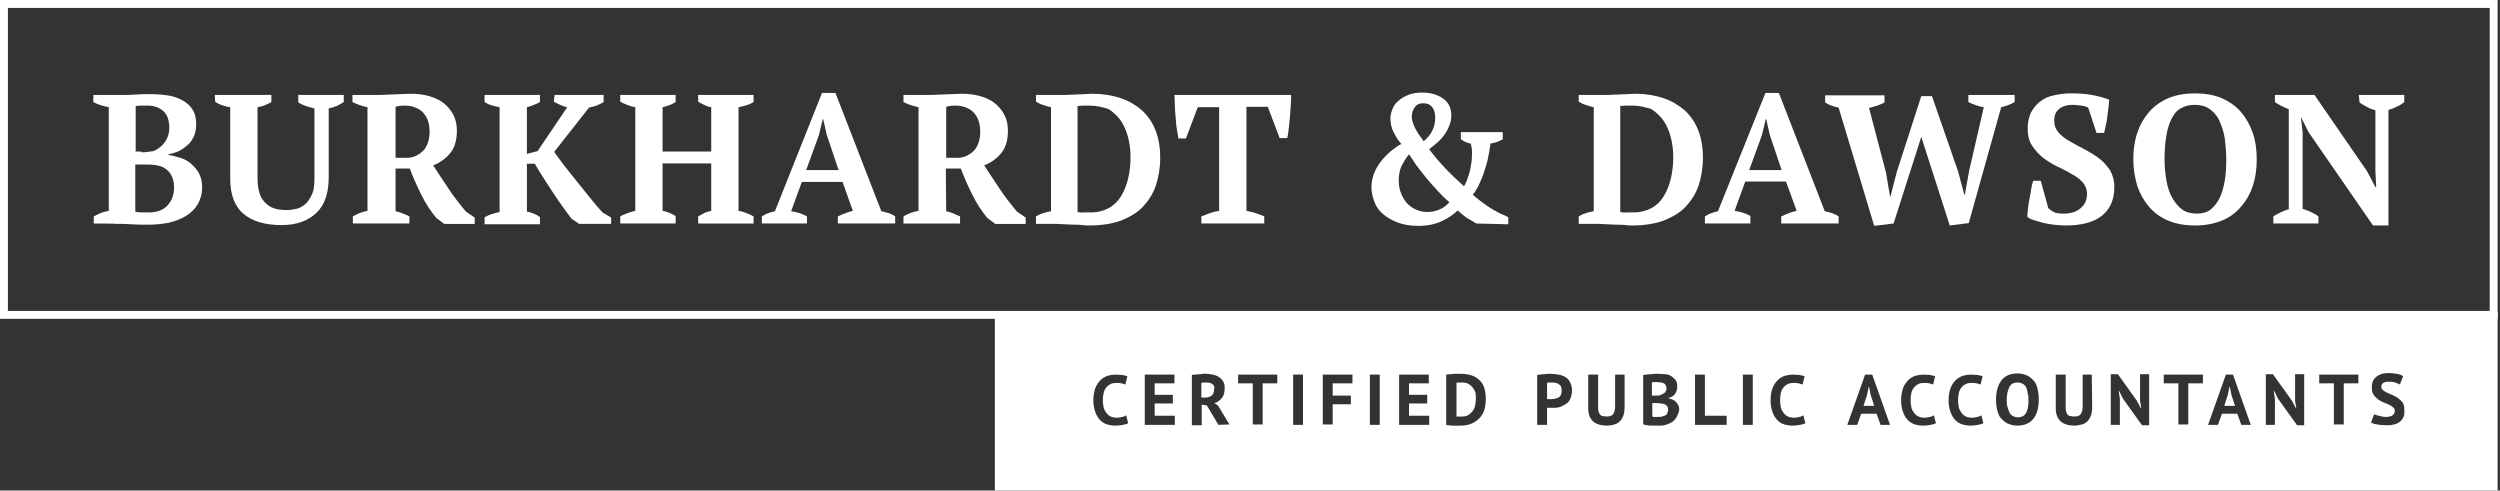
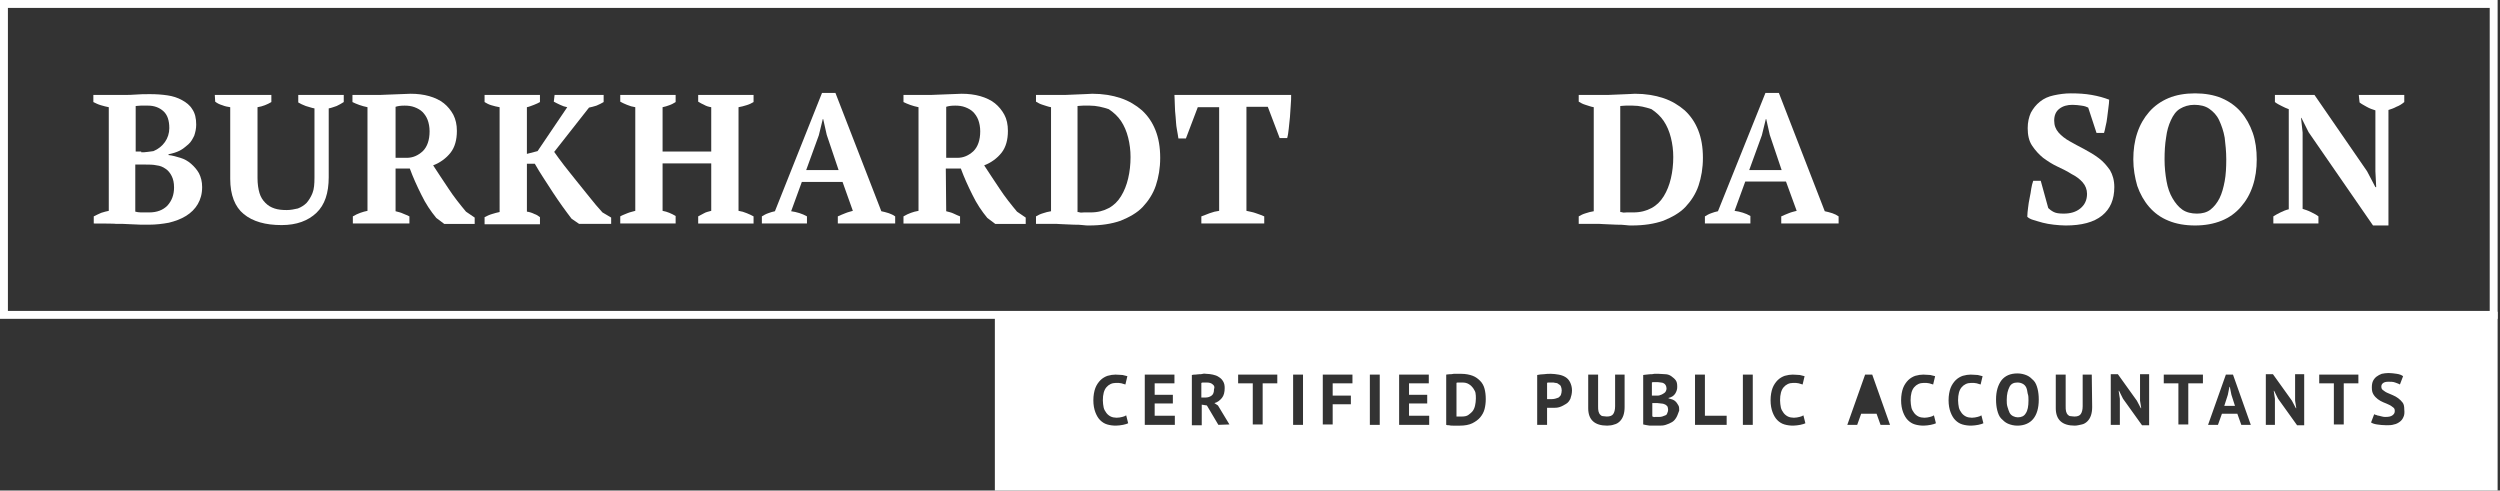
<svg xmlns="http://www.w3.org/2000/svg" version="1.1" id="Layer_1" x="0px" y="0px" viewBox="0 0 632 124" style="enable-background:new 0 0 632 124;" xml:space="preserve">
  <rect x="0" y="0" width="632" height="124" fill="#333333" stroke="none" />
  <style type="text/css">
	.st0{fill:#FFFFFF;}
</style>
  <g>
    <path class="st0" d="M23.7,56.5v-1.8c0.6-0.3,1.2-0.6,1.9-0.9c0.7-0.2,1.3-0.4,1.9-0.5V27.1c-0.6-0.1-1.3-0.3-2-0.5   c-0.7-0.2-1.3-0.5-1.9-0.8V24h7.5c1.2,0,2.3,0,3.3-0.1s2.2-0.1,3.6-0.1c1.5,0,2.9,0.1,4.3,0.3c1.4,0.2,2.6,0.6,3.7,1.2   c1.1,0.6,2,1.3,2.6,2.3c0.7,1,1,2.3,1,3.9c0,1-0.2,1.9-0.5,2.8c-0.4,0.8-0.8,1.6-1.5,2.2s-1.4,1.2-2.2,1.6   c-0.8,0.4-1.8,0.7-2.8,0.9v0.2c1,0.1,2,0.4,3,0.7c1,0.3,1.9,0.8,2.7,1.5c0.8,0.7,1.5,1.5,2,2.4c0.5,1,0.8,2.1,0.8,3.5   c0,1.7-0.4,3.1-1.1,4.3s-1.7,2.2-3,3s-2.7,1.3-4.3,1.7c-1.6,0.3-3.3,0.5-5,0.5c-0.7,0-1.4,0-2.1,0s-1.5-0.1-2.3-0.1   c-0.8,0-1.5-0.1-2.2-0.1s-1.3,0-1.8,0C29.3,56.5,23.7,56.5,23.7,56.5z M35.7,38.5c0.5,0,1,0,1.6-0.1s1-0.1,1.5-0.2   c1.2-0.5,2.2-1.3,2.9-2.3c0.7-1,1.1-2.2,1.1-3.5c0-2-0.5-3.4-1.5-4.3s-2.3-1.4-3.9-1.4c-0.7,0-1.3,0-1.8,0c-0.5,0-0.9,0.1-1.3,0.1   v11.5H35.7z M37.7,53.7c2,0,3.5-0.6,4.6-1.7c1.1-1.2,1.7-2.7,1.7-4.6c0-1.2-0.2-2.1-0.6-2.9c-0.4-0.8-0.9-1.4-1.5-1.8   c-0.7-0.5-1.4-0.8-2.3-0.9c-0.9-0.2-1.9-0.2-2.9-0.2h-2.5v11.9c0.4,0.1,0.9,0.2,1.4,0.2C36,53.7,36.8,53.7,37.7,53.7z" />
    <path class="st0" d="M54.3,24h14.3v1.8c-1,0.6-2.2,1.1-3.5,1.3V45c0,1.5,0.2,2.8,0.5,3.8c0.3,1,0.8,1.8,1.5,2.5s1.4,1.1,2.3,1.4   c0.9,0.3,1.9,0.4,3.1,0.4c1,0,1.9-0.2,2.8-0.4c0.8-0.3,1.6-0.8,2.2-1.4c0.6-0.7,1.1-1.5,1.5-2.5s0.5-2.3,0.5-3.9V27.4   c-0.7-0.1-1.4-0.4-2.2-0.6c-0.8-0.3-1.4-0.6-1.9-0.9V24h11.5v1.8c-0.6,0.4-1.2,0.7-1.8,1c-0.7,0.2-1.3,0.5-2,0.6v17.4   c0,4-1,7-3.1,9s-5,3.1-8.8,3.1c-4.1,0-7.3-0.9-9.6-2.8c-2.2-1.8-3.4-4.8-3.4-8.9V27.1c-0.6-0.1-1.3-0.2-2-0.5   c-0.7-0.2-1.3-0.5-1.8-0.9L54.3,24L54.3,24z" />
    <path class="st0" d="M100,53.4c0.7,0.2,1.3,0.3,1.9,0.6c0.6,0.2,1.1,0.5,1.6,0.7v1.8H89.2v-1.8c0.7-0.4,1.3-0.7,1.9-0.9   c0.6-0.2,1.2-0.4,1.8-0.5V27.1c-1.5-0.3-2.8-0.8-3.8-1.3V24h4.9c0.6,0,1.3,0,2.1,0c0.8,0,1.6-0.1,2.5-0.1c0.9,0,1.7-0.1,2.6-0.1   c0.9,0,1.8-0.1,2.6-0.1c1.7,0,3.3,0.2,4.7,0.6c1.4,0.4,2.7,1,3.7,1.8s1.8,1.8,2.4,2.9c0.6,1.2,0.9,2.5,0.9,4.1   c0,2.2-0.5,4.1-1.6,5.5c-1.1,1.4-2.6,2.5-4.4,3.2c1.2,1.9,2.6,3.9,3.9,5.9s2.9,4,4.4,5.8l2.2,1.5v1.6h-7.7l-2-1.5   c-1.4-1.7-2.7-3.6-3.8-5.9c-1.1-2.2-2.1-4.4-2.9-6.6H100C100,42.5,100,53.4,100,53.4z M102.3,26.7c-1,0-1.7,0.1-2.3,0.3v12.9h2.8   c1.6,0,2.9-0.6,4.1-1.7c1.1-1.1,1.7-2.8,1.7-5c0-1.1-0.2-2.1-0.5-2.9c-0.3-0.8-0.8-1.5-1.3-2s-1.2-0.9-2-1.2   C104,26.8,103.2,26.7,102.3,26.7z" />
    <path class="st0" d="M140.2,24h12.4v1.8c-0.5,0.3-1.1,0.6-1.8,0.9c-0.7,0.2-1.3,0.4-1.9,0.5l-8.8,11.2c0.7,1,1.5,2.1,2.5,3.4   s2,2.5,3.1,3.9s2.2,2.7,3.3,4.1c1.1,1.4,2.2,2.7,3.3,3.9l2.2,1.3v1.6h-8.1l-1.9-1.3c-0.7-0.9-1.5-2-2.3-3.1   c-0.8-1.1-1.6-2.3-2.4-3.5c-0.8-1.2-1.6-2.5-2.4-3.7s-1.5-2.4-2.2-3.6h-2v12.1c0.7,0.1,1.3,0.3,1.9,0.6c0.6,0.2,1,0.5,1.4,0.8v1.8   h-14v-1.8c0.6-0.3,1.2-0.6,1.9-0.8s1.3-0.4,1.9-0.5V27.1c-0.7-0.1-1.4-0.3-2.1-0.5c-0.7-0.2-1.2-0.5-1.7-0.8V24h14v1.8   c-0.4,0.2-0.9,0.5-1.5,0.7s-1.2,0.5-1.8,0.6v11.8l2.7-0.7l7.5-11.1c-0.6-0.1-1.2-0.3-1.8-0.6s-1.1-0.5-1.6-0.8L140.2,24L140.2,24z" />
    <path class="st0" d="M170.8,56.5h-14v-1.8c0.5-0.3,1.1-0.5,1.8-0.8s1.4-0.4,2-0.6V27.1c-0.7-0.1-1.4-0.3-2.1-0.6s-1.2-0.5-1.7-0.8   V24h14v1.8c-0.5,0.3-1,0.6-1.6,0.8s-1.1,0.4-1.7,0.5v11.2h12.3V27.1c-0.7-0.1-1.3-0.3-1.8-0.6c-0.5-0.2-1-0.5-1.5-0.8V24h14v1.8   c-0.5,0.3-1.1,0.6-1.8,0.8c-0.7,0.2-1.3,0.4-2,0.5v26.2c0.7,0.1,1.4,0.3,2.1,0.6s1.2,0.5,1.7,0.8v1.8h-14v-1.8   c0.5-0.3,1-0.5,1.5-0.8s1.1-0.4,1.8-0.6v-12h-12.3v12c0.6,0.1,1.2,0.3,1.7,0.5c0.5,0.2,1.1,0.5,1.6,0.8L170.8,56.5L170.8,56.5z" />
    <path class="st0" d="M204,56.5h-11.4v-1.8c0.5-0.3,1-0.6,1.6-0.8s1.1-0.4,1.7-0.5l11.9-29.9h3.4l11.6,29.9c0.6,0.1,1.2,0.3,1.9,0.5   c0.6,0.2,1.2,0.5,1.6,0.8v1.8h-14.5v-1.8c0.6-0.3,1.2-0.5,1.9-0.8s1.3-0.4,1.9-0.6L213,46h-10.3l-2.7,7.4c1.4,0.2,2.8,0.6,4,1.3   L204,56.5L204,56.5z M203.8,43h8.2l-3-8.9l-0.9-4h-0.1l-1,4.1L203.8,43z" />
    <path class="st0" d="M239.2,53.4c0.7,0.2,1.3,0.3,1.9,0.6s1.1,0.5,1.6,0.7v1.8h-14.3v-1.8c0.7-0.4,1.3-0.7,1.9-0.9s1.2-0.4,1.9-0.5   V27.1c-1.5-0.3-2.8-0.8-3.8-1.3V24h4.9c0.6,0,1.3,0,2.1,0c0.8,0,1.6-0.1,2.5-0.1c0.9,0,1.7-0.1,2.6-0.1c0.9,0,1.8-0.1,2.6-0.1   c1.7,0,3.3,0.2,4.7,0.6c1.4,0.4,2.7,1,3.7,1.8c1,0.8,1.8,1.8,2.4,2.9s0.9,2.5,0.9,4.1c0,2.2-0.5,4.1-1.6,5.5   c-1.1,1.4-2.6,2.5-4.4,3.2c1.2,1.9,2.6,3.9,3.9,5.9s2.9,4,4.4,5.8l2.2,1.5v1.6h-7.7l-2-1.5c-1.4-1.7-2.7-3.6-3.8-5.9   c-1.1-2.2-2.1-4.4-2.9-6.6h-3.8L239.2,53.4L239.2,53.4z M241.5,26.7c-1,0-1.7,0.1-2.3,0.3v12.9h2.8c1.6,0,2.9-0.6,4.1-1.7   c1.1-1.1,1.7-2.8,1.7-5c0-1.1-0.2-2.1-0.5-2.9c-0.3-0.8-0.8-1.5-1.3-2s-1.2-0.9-2-1.2C243.2,26.8,242.4,26.7,241.5,26.7z" />
    <path class="st0" d="M261.9,56.5v-1.8c0.5-0.3,1.1-0.6,1.8-0.8c0.6-0.2,1.3-0.4,2-0.5V27.1c-0.7-0.1-1.4-0.4-2.1-0.6   c-0.7-0.2-1.2-0.5-1.7-0.8V24h5.4c0.5,0,1.2,0,2,0c0.8,0,1.6-0.1,2.4-0.1c0.8,0,1.6-0.1,2.4-0.1c0.8,0,1.5-0.1,2-0.1   c2.7,0,5.1,0.4,7.2,1.1c2.1,0.7,3.9,1.8,5.4,3.1c1.5,1.4,2.6,3,3.4,5s1.2,4.3,1.2,7c0,2.6-0.4,4.9-1.1,7c-0.7,2.1-1.9,3.9-3.3,5.4   s-3.4,2.6-5.6,3.5c-2.3,0.8-4.9,1.2-8,1.2c-0.4,0-0.9,0-1.6-0.1s-1.4-0.1-2.2-0.1s-1.5-0.1-2.3-0.1c-0.8,0-1.5-0.1-2-0.1H261.9z    M275.5,26.7c-0.6,0-1.1,0-1.7,0c-0.6,0-1,0.1-1.4,0.1v26.8c0.1,0,0.3,0,0.6,0.1s0.6,0,1,0c0.3,0,0.6,0,1,0s0.5,0,0.7,0   c1.8,0,3.3-0.4,4.6-1.1s2.3-1.7,3.1-3c0.8-1.3,1.4-2.8,1.8-4.5s0.6-3.5,0.6-5.4c0-1.7-0.2-3.3-0.6-4.9c-0.4-1.6-1-3-1.8-4.2   c-0.8-1.2-1.9-2.2-3.1-3C278.8,27.1,277.2,26.7,275.5,26.7z" />
    <path class="st0" d="M319.6,56.5h-15.9v-1.8c0.6-0.2,1.3-0.5,2.1-0.8c0.8-0.3,1.6-0.5,2.4-0.6V27.1h-5.4l-3,7.9h-1.9   c-0.1-0.6-0.2-1.4-0.4-2.4s-0.2-2-0.3-3c-0.1-1-0.2-2-0.2-3s-0.1-1.9-0.1-2.6h29.5c0,0.7,0,1.6-0.1,2.6c-0.1,1-0.1,2-0.2,3   s-0.2,2-0.3,2.9s-0.2,1.7-0.4,2.4h-1.9l-3-7.9h-5.4v26.3c0.8,0.2,1.6,0.3,2.4,0.6s1.5,0.5,2.1,0.8L319.6,56.5L319.6,56.5z" />
-     <path class="st0" d="M373.2,56.5c-0.6-0.4-1.3-0.8-2.2-1.3c-0.8-0.5-1.6-1.2-2.5-2c-1,1-2.3,1.9-4,2.7c-1.7,0.8-3.7,1.2-5.9,1.2   c-2.1,0-3.9-0.3-5.4-0.9s-2.7-1.3-3.7-2.2s-1.7-1.9-2.1-3.1s-0.7-2.3-0.7-3.5c0-1.4,0.3-2.7,0.8-3.9c0.5-1.2,1.2-2.2,2-3.2   c0.8-0.9,1.6-1.7,2.5-2.4c0.9-0.7,1.6-1.2,2.3-1.5c-0.8-0.8-1.4-1.8-2-3c-0.6-1.2-0.8-2.3-0.8-3.5c0-0.8,0.2-1.5,0.5-2.3   s0.8-1.5,1.5-2.1c0.7-0.6,1.5-1.1,2.5-1.5c1-0.4,2.1-0.6,3.4-0.6c2.2,0,4,0.5,5.4,1.5c1.4,1,2.1,2.4,2.1,4.3c0,0.9-0.2,1.8-0.5,2.5   c-0.3,0.8-0.7,1.6-1.2,2.3s-1.1,1.4-1.8,2s-1.4,1.2-2.1,1.7c2.1,2.9,5,6,8.8,9.4c0.2-0.3,0.5-0.9,0.8-1.7s0.6-1.7,0.8-2.7   s0.4-2.1,0.4-3.2c0.1-1.2,0-2.2-0.3-3.2c-0.5-0.1-0.9-0.2-1.3-0.4s-0.8-0.4-1.2-0.7v-1.8h10.6v1.8c-0.8,0.5-1.9,0.9-3.1,1.1   c-0.2,1.3-0.4,2.7-0.7,4s-0.7,2.5-1.1,3.7c-0.4,1.2-0.9,2.2-1.3,3.1c-0.5,0.9-0.9,1.6-1.4,2.1c1.1,1,2.2,1.8,3.3,2.6   c1.1,0.8,2.2,1.4,3.3,2l2.4,1.1v1.8L373.2,56.5L373.2,56.5z M366.4,51.1c-1-0.8-2-1.8-3-2.9c-1-1.1-2-2.2-2.9-3.3s-1.7-2.2-2.5-3.2   c-0.7-1-1.3-2-1.8-2.7c-0.9,1.1-1.5,2.2-2,3.2c-0.4,1-0.6,2.2-0.6,3.5c0,1.1,0.2,2.2,0.6,3.2c0.4,1,0.9,1.8,1.5,2.5   c0.7,0.7,1.4,1.2,2.3,1.6c0.9,0.4,1.9,0.6,2.9,0.6c0.9,0,1.9-0.2,2.9-0.6S365.7,52,366.4,51.1z M356.9,29.6c0,0.5,0.1,1,0.3,1.5   c0.2,0.5,0.4,1.1,0.7,1.6c0.3,0.5,0.6,1.1,1,1.6s0.7,1,1,1.4c1-0.8,1.8-1.8,2.3-2.9c0.5-1.1,0.7-2.3,0.6-3.6   c-0.1-0.9-0.3-1.6-0.8-2.2s-1.2-0.9-2.2-0.9c-1,0-1.8,0.4-2.2,1.1C357.1,27.9,356.9,28.7,356.9,29.6z" />
    <path class="st0" d="M399.1,56.5v-1.8c0.5-0.3,1.1-0.6,1.8-0.8c0.6-0.2,1.3-0.4,2-0.5V27.1c-0.7-0.1-1.4-0.4-2.1-0.6   c-0.7-0.2-1.2-0.5-1.7-0.8V24h5.4c0.5,0,1.2,0,2,0c0.8,0,1.6-0.1,2.4-0.1c0.8,0,1.6-0.1,2.4-0.1c0.8,0,1.5-0.1,2-0.1   c2.7,0,5.1,0.4,7.2,1.1c2.1,0.7,3.9,1.8,5.4,3.1c1.5,1.4,2.6,3,3.4,5s1.2,4.3,1.2,7c0,2.6-0.4,4.9-1.1,7c-0.7,2.1-1.9,3.9-3.3,5.4   s-3.4,2.6-5.6,3.5c-2.3,0.8-4.9,1.2-8,1.2c-0.4,0-0.9,0-1.6-0.1s-1.4-0.1-2.2-0.1s-1.5-0.1-2.3-0.1c-0.8,0-1.5-0.1-2-0.1H399.1z    M412.7,26.7c-0.6,0-1.1,0-1.7,0c-0.6,0-1,0.1-1.4,0.1v26.8c0.1,0,0.3,0,0.6,0.1s0.6,0,1,0c0.3,0,0.6,0,1,0s0.5,0,0.7,0   c1.8,0,3.3-0.4,4.6-1.1s2.3-1.7,3.1-3c0.8-1.3,1.4-2.8,1.8-4.5s0.6-3.5,0.6-5.4c0-1.7-0.2-3.3-0.6-4.9c-0.4-1.6-1-3-1.8-4.2   c-0.8-1.2-1.9-2.2-3.1-3C416,27.1,414.5,26.7,412.7,26.7z" />
    <path class="st0" d="M442.4,56.5H431v-1.8c0.5-0.3,1-0.6,1.6-0.8s1.1-0.4,1.7-0.5l12-29.9h3.4l11.6,29.9c0.6,0.1,1.2,0.3,1.9,0.5   c0.6,0.2,1.2,0.5,1.6,0.8v1.8h-14.5v-1.8c0.6-0.3,1.2-0.5,1.9-0.8s1.3-0.4,2-0.6l-2.7-7.4h-10.3l-2.7,7.4c1.4,0.2,2.8,0.6,4,1.3   V56.5z M442.2,43h8.2l-3-8.9l-0.9-4h-0.1l-1,4.1L442.2,43z" />
-     <path class="st0" d="M501.5,27.1c-1.2-0.2-2.5-0.6-3.9-1.3V24h11.7v1.8c-0.5,0.3-1.1,0.6-1.7,0.8c-0.6,0.2-1.2,0.4-1.7,0.5   l-8.2,29.3l-4.8,0.6l-7.2-22.4l-7,21.9l-4.9,0.6l-9-29.9c-0.6-0.1-1.2-0.3-1.8-0.5s-1.1-0.5-1.6-0.8v-1.8h15v1.8   c-0.5,0.3-1.1,0.5-1.8,0.8c-0.7,0.2-1.4,0.4-2.1,0.6l4.3,16.4l1,6h0.1l1.6-6.2l6.2-19.2h2.7l6.6,19l1.6,6h0.1l1.1-6.1L501.5,27.1z" />
    <path class="st0" d="M517.8,52.6c0.3,0.3,0.8,0.7,1.4,1s1.4,0.4,2.5,0.4c1.7,0,3.1-0.4,4.2-1.3s1.7-2.1,1.7-3.7   c0-1.1-0.4-2.1-1.1-2.9c-0.7-0.8-1.6-1.5-2.8-2.1c-1.1-0.7-2.3-1.3-3.6-1.9c-1.3-0.6-2.5-1.4-3.6-2.2c-1.1-0.9-2-1.9-2.8-3.1   s-1.1-2.7-1.1-4.4c0-1.5,0.3-2.8,0.8-3.9c0.6-1.1,1.3-2,2.3-2.8s2.1-1.3,3.5-1.6s2.8-0.5,4.3-0.5c1.9,0,3.6,0.1,5.3,0.4   s3.1,0.7,4.4,1.2c0,0.6-0.1,1.3-0.2,2.1c-0.1,0.8-0.2,1.6-0.3,2.4c-0.1,0.8-0.2,1.5-0.4,2.2c-0.1,0.7-0.3,1.3-0.4,1.7h-1.9   l-2.1-6.4c-0.4-0.2-0.9-0.4-1.7-0.5c-0.7-0.1-1.5-0.2-2.3-0.2c-1.3,0-2.4,0.3-3.3,1c-0.9,0.7-1.3,1.7-1.3,3c0,1.2,0.4,2.2,1.1,3   s1.7,1.6,2.8,2.2s2.3,1.3,3.7,2c1.3,0.7,2.5,1.4,3.7,2.3s2,1.9,2.8,3c0.7,1.2,1.1,2.6,1.1,4.3c0,3.1-1,5.5-3.1,7.2   c-2.1,1.7-5.2,2.5-9.2,2.5c-1,0-2-0.1-3-0.2s-2-0.3-2.8-0.5s-1.7-0.5-2.4-0.7c-0.7-0.2-1.2-0.5-1.5-0.8c0-0.7,0.1-1.5,0.2-2.3   s0.2-1.6,0.4-2.5s0.3-1.6,0.4-2.3s0.3-1.4,0.5-2h1.9L517.8,52.6z" />
    <path class="st0" d="M539.3,40.3c0-2.4,0.3-4.6,1-6.7s1.7-3.8,3-5.3s3-2.7,4.9-3.5s4.2-1.2,6.7-1.2s4.8,0.4,6.7,1.2s3.6,2,4.9,3.5   c1.3,1.5,2.3,3.3,3,5.3c0.7,2,1,4.3,1,6.7c0,2.4-0.3,4.6-1,6.7s-1.7,3.8-3,5.3s-2.9,2.7-4.9,3.5c-2,0.8-4.2,1.2-6.7,1.2   s-4.8-0.4-6.7-1.2c-2-0.8-3.6-2-4.9-3.5c-1.3-1.5-2.3-3.3-3-5.3C539.7,44.9,539.3,42.7,539.3,40.3z M547.2,40.3   c0,2,0.2,3.8,0.5,5.5s0.8,3.1,1.5,4.3s1.5,2.2,2.5,2.9c1,0.7,2.3,1,3.7,1c1.3,0,2.5-0.3,3.4-1c0.9-0.7,1.7-1.7,2.3-2.9   c0.6-1.2,1-2.7,1.3-4.3s0.4-3.5,0.4-5.5s-0.2-3.8-0.4-5.5c-0.3-1.7-0.8-3.1-1.4-4.4s-1.5-2.2-2.5-2.9c-1-0.7-2.3-1-3.8-1   c-1.4,0-2.6,0.4-3.6,1s-1.7,1.6-2.3,2.9s-1,2.7-1.2,4.3C547.3,36.5,547.2,38.3,547.2,40.3z" />
    <path class="st0" d="M596.3,24h11.5v1.8c-0.6,0.5-1.2,0.9-2,1.2c-0.7,0.4-1.4,0.6-2,0.8V57h-3.9l-16.3-23.6l-1.8-3.6h-0.1l0.4,3.7   v19.3c0.6,0.2,1.3,0.4,2.1,0.8c0.8,0.4,1.4,0.7,1.9,1.1v1.8h-11.4v-1.8c0.6-0.4,1.2-0.7,1.8-1s1.3-0.6,2.1-0.8V27.6   c-0.6-0.2-1.2-0.5-1.8-0.8c-0.6-0.3-1.2-0.6-1.7-1v-1.8h10l13.3,19.3l2.1,4h0.2l-0.2-4V27.9c-0.7-0.2-1.5-0.5-2.2-0.9   c-0.7-0.4-1.3-0.7-1.8-1.1L596.3,24L596.3,24z" />
  </g>
  <path class="st0" d="M629.4,2v76.6H2V2H629.4 M631.4,0H0v80.6h631.4V0L631.4,0z" />
  <g>
    <path class="st0" d="M419.1,100c0.2,0,0.4,0,0.5-0.1c0.5-0.1,0.9-0.4,1.2-0.6s0.5-0.7,0.5-1.1c0-0.3-0.1-0.6-0.2-0.8   s-0.3-0.4-0.5-0.5s-0.4-0.2-0.7-0.2s-0.5-0.1-0.8-0.1c-0.3,0-0.6,0-0.9,0c-0.3,0-0.5,0-0.6,0.1v3.3h0.8   C418.7,100,418.9,100,419.1,100z" />
    <path class="st0" d="M512.2,97.9c-0.2-0.4-0.5-0.7-0.9-0.9s-0.8-0.3-1.3-0.3c-0.9,0-1.6,0.3-2,1.1s-0.7,1.8-0.7,3.3   c0,0.6,0,1.2,0.2,1.8s0.3,1,0.5,1.4c0.2,0.4,0.5,0.7,0.9,0.9c0.4,0.2,0.8,0.3,1.2,0.3c0.9,0,1.6-0.3,2-1c0.5-0.7,0.7-1.8,0.7-3.3   c0-0.6,0-1.2-0.2-1.7C512.5,98.8,512.4,98.3,512.2,97.9z" />
-     <polygon class="st0" points="472.5,97.8 472.4,97.8 472,99.8 471.1,102.6 473.8,102.6 472.9,99.8  " />
    <path class="st0" d="M420.8,102.2c-0.2-0.1-0.5-0.2-0.9-0.2c-0.3,0-0.6-0.1-0.9-0.1h-1.3v3.4c0.1,0,0.2,0,0.3,0.1s0.3,0,0.4,0   c0.1,0,0.3,0,0.5,0c0.2,0,0.3,0,0.4,0c0.3,0,0.6,0,0.9-0.1c0.3-0.1,0.5-0.2,0.8-0.3s0.4-0.3,0.5-0.6c0.1-0.2,0.2-0.5,0.2-0.8   c0-0.4-0.1-0.7-0.2-0.9C421.3,102.5,421.1,102.3,420.8,102.2z" />
    <path class="st0" d="M306.6,97.2c-0.3-0.3-0.8-0.5-1.5-0.5c-0.2,0-0.5,0-0.8,0s-0.4,0-0.6,0.1v3.7h1c0.7,0,1.2-0.2,1.6-0.5   s0.6-0.8,0.6-1.6C307.1,97.9,307,97.5,306.6,97.2z" />
    <path class="st0" d="M394,97.1c-0.2-0.2-0.5-0.3-0.8-0.3c-0.3-0.1-0.6-0.1-0.9-0.1c-0.2,0-0.5,0-0.7,0s-0.4,0-0.5,0.1v4.1   c0,0,0.1,0,0.2,0c0.1,0,0.2,0,0.3,0s0.2,0,0.3,0c0.1,0,0.2,0,0.2,0c0.3,0,0.6,0,1-0.1s0.6-0.2,0.9-0.3c0.2-0.2,0.5-0.4,0.6-0.7   s0.2-0.7,0.2-1.1c0-0.4-0.1-0.7-0.2-1S394.2,97.2,394,97.1z" />
    <path class="st0" d="M372.4,98.1c-0.3-0.4-0.6-0.7-1.1-1s-1-0.4-1.7-0.4c-0.3,0-0.5,0-0.8,0c-0.3,0-0.5,0-0.6,0.1v8.5   c0,0,0.1,0,0.2,0s0.2,0,0.4,0c0.1,0,0.3,0,0.4,0c0.1,0,0.2,0,0.3,0c0.7,0,1.3-0.1,1.7-0.4s0.8-0.6,1.1-1c0.3-0.4,0.5-0.9,0.6-1.4   s0.2-1.1,0.2-1.7c0-0.5,0-1-0.1-1.5S372.6,98.5,372.4,98.1z" />
    <path class="st0" d="M251.5,78.8V124h379.9V78.8H251.5z M283.9,107.4c-0.6,0.1-1.2,0.2-1.8,0.2c-0.8,0-1.5-0.1-2.2-0.3   c-0.7-0.2-1.3-0.6-1.8-1.1c-0.5-0.5-0.9-1.2-1.2-2c-0.3-0.8-0.5-1.8-0.5-3c0-1.2,0.2-2.3,0.5-3.1c0.3-0.8,0.8-1.5,1.3-2   s1.2-0.9,1.8-1.1c0.7-0.2,1.4-0.3,2-0.3c0.7,0,1.3,0.1,1.8,0.1c0.5,0.1,0.9,0.2,1.2,0.3l-0.5,2.1c-0.3-0.1-0.6-0.2-1-0.3   s-0.8-0.1-1.4-0.1c-1,0-1.8,0.4-2.4,1.1s-0.9,1.8-0.9,3.3c0,0.7,0.1,1.2,0.2,1.8c0.1,0.5,0.4,1,0.7,1.4c0.3,0.4,0.7,0.7,1.1,0.9   s1,0.3,1.5,0.3c0.5,0,1-0.1,1.4-0.2s0.7-0.2,1-0.4l0.5,2C285,107.1,284.5,107.3,283.9,107.4z M297,107.4h-7.6V94.7h7.5v2.2h-5v2.9   h4.6v2.2h-4.6v3.1h5.1V107.4z M308,107.4l-2.9-4.9l-1.3-0.2v5.2h-2.5V94.8c0.3-0.1,0.6-0.1,0.9-0.1c0.3,0,0.6-0.1,1-0.1   c0.3,0,0.6,0,0.9-0.1s0.6,0,0.8,0c0.6,0,1.2,0.1,1.7,0.2s1.1,0.3,1.5,0.6c0.5,0.3,0.8,0.6,1.1,1.1s0.4,1,0.4,1.7   c0,1-0.2,1.9-0.7,2.5s-1.1,1.1-1.9,1.3l0.9,0.6l2.9,4.8L308,107.4L308,107.4z M322.9,96.9h-3.7v10.4h-2.5V96.9H313v-2.2h9.9   L322.9,96.9L322.9,96.9z M329.4,107.4h-2.5V94.7h2.5V107.4z M341.9,96.9h-5v3.1h4.6v2.2h-4.6v5.1h-2.5V94.7h7.5L341.9,96.9   L341.9,96.9z M348.8,107.4h-2.5V94.7h2.5V107.4z M361.3,107.4h-7.6V94.7h7.5v2.2h-5v2.9h4.6v2.2h-4.6v3.1h5.1V107.4z M375.3,103.4   c-0.2,0.8-0.6,1.5-1.1,2.1s-1.2,1.1-2,1.5s-1.9,0.6-3.1,0.6c-0.2,0-0.5,0-0.8,0s-0.6,0-1,0c-0.3,0-0.7,0-1-0.1   c-0.3,0-0.5,0-0.7-0.1V94.7c0.2,0,0.5-0.1,0.9-0.1c0.3,0,0.6,0,1-0.1c0.3,0,0.7,0,1,0c0.3,0,0.6,0,0.9,0c1.1,0,2.1,0.2,2.9,0.5   s1.4,0.8,1.9,1.3s0.9,1.2,1.1,2c0.2,0.8,0.3,1.6,0.3,2.6C375.6,101.8,375.5,102.6,375.3,103.4z M397,100.8c-0.3,0.6-0.6,1-1.1,1.3   s-1,0.6-1.6,0.8s-1.2,0.2-1.8,0.2c-0.1,0-0.2,0-0.3,0s-0.3,0-0.4,0c-0.1,0-0.3,0-0.4,0c-0.1,0-0.2,0-0.3,0v4.3h-2.5V94.8   c0.5-0.1,1.1-0.2,1.7-0.2c0.6-0.1,1.2-0.1,1.8-0.1c0.6,0,1.3,0.1,1.9,0.2s1.2,0.3,1.7,0.6c0.5,0.3,0.9,0.7,1.2,1.3s0.5,1.3,0.5,2.1   C397.4,99.5,397.2,100.2,397,100.8z M410.7,102.9c0,0.8-0.1,1.5-0.3,2.1c-0.2,0.6-0.5,1.1-0.9,1.5c-0.4,0.4-0.9,0.7-1.4,0.8   c-0.5,0.2-1.2,0.3-1.8,0.3c-3.2,0-4.8-1.5-4.8-4.4v-8.5h2.5v8c0,0.5,0,0.9,0.1,1.3c0.1,0.3,0.2,0.6,0.4,0.8s0.4,0.4,0.7,0.4   s0.6,0.1,1,0.1c0.8,0,1.3-0.2,1.6-0.6c0.3-0.4,0.5-1.1,0.5-2v-8h2.4L410.7,102.9L410.7,102.9z M423.8,105.5   c-0.3,0.5-0.6,0.9-1.1,1.2c-0.5,0.3-1,0.5-1.6,0.7s-1.2,0.2-1.8,0.2c-0.2,0-0.5,0-0.8,0s-0.7,0-1,0s-0.7,0-1.1-0.1s-0.7-0.1-1-0.2   V94.8c0.2,0,0.5-0.1,0.8-0.1c0.3,0,0.6-0.1,1-0.1c0.3,0,0.7,0,1-0.1c0.4,0,0.7,0,1.1,0c0.6,0,1.2,0.1,1.7,0.1s1.1,0.2,1.5,0.5   s0.8,0.6,1.1,1s0.4,0.9,0.4,1.6c0,0.3,0,0.6-0.1,0.9s-0.2,0.6-0.4,0.9c-0.2,0.3-0.4,0.5-0.7,0.7c-0.3,0.2-0.6,0.3-1,0.4v0.1   c0.4,0.1,0.7,0.2,1,0.3s0.6,0.3,0.9,0.6c0.2,0.2,0.4,0.6,0.6,0.9s0.2,0.8,0.2,1.3C424.2,104.5,424.1,105,423.8,105.5z M436.5,107.4   h-8V94.7h2.5v10.4h5.5L436.5,107.4L436.5,107.4z M443.1,107.4h-2.5V94.7h2.5V107.4z M455.1,107.4c-0.6,0.1-1.2,0.2-1.8,0.2   c-0.8,0-1.5-0.1-2.2-0.3c-0.7-0.2-1.3-0.6-1.8-1.1c-0.5-0.5-0.9-1.2-1.2-2c-0.3-0.8-0.5-1.8-0.5-3c0-1.2,0.2-2.3,0.5-3.1   c0.3-0.8,0.8-1.5,1.3-2s1.2-0.9,1.8-1.1c0.7-0.2,1.4-0.3,2-0.3c0.7,0,1.3,0.1,1.8,0.1c0.5,0.1,0.9,0.2,1.2,0.3l-0.5,2.1   c-0.3-0.1-0.6-0.2-1-0.3s-0.8-0.1-1.4-0.1c-1,0-1.8,0.4-2.4,1.1s-0.9,1.8-0.9,3.3c0,0.7,0.1,1.2,0.2,1.8c0.1,0.5,0.4,1,0.7,1.4   c0.3,0.4,0.7,0.7,1.1,0.9s1,0.3,1.5,0.3c0.5,0,1-0.1,1.4-0.2s0.7-0.2,1-0.4l0.5,2C456.2,107.1,455.7,107.3,455.1,107.4z    M475.4,107.4l-1-2.8h-3.9l-1,2.8H467l4.5-12.7h1.8l4.5,12.7H475.4z M488.1,107.4c-0.6,0.1-1.2,0.2-1.8,0.2c-0.8,0-1.5-0.1-2.2-0.3   c-0.7-0.2-1.3-0.6-1.8-1.1c-0.5-0.5-0.9-1.2-1.2-2c-0.3-0.8-0.5-1.8-0.5-3c0-1.2,0.2-2.3,0.5-3.1c0.3-0.8,0.8-1.5,1.3-2   s1.2-0.9,1.8-1.1c0.7-0.2,1.4-0.3,2-0.3c0.7,0,1.3,0.1,1.8,0.1c0.5,0.1,0.9,0.2,1.2,0.3l-0.5,2.1c-0.3-0.1-0.6-0.2-1-0.3   s-0.8-0.1-1.4-0.1c-1,0-1.8,0.4-2.4,1.1s-0.9,1.8-0.9,3.3c0,0.7,0.1,1.2,0.2,1.8c0.1,0.5,0.4,1,0.7,1.4c0.3,0.4,0.7,0.7,1.1,0.9   s1,0.3,1.5,0.3c0.5,0,1-0.1,1.4-0.2s0.7-0.2,1-0.4l0.5,2C489.2,107.1,488.7,107.3,488.1,107.4z M500.1,107.4   c-0.6,0.1-1.2,0.2-1.8,0.2c-0.8,0-1.5-0.1-2.2-0.3c-0.7-0.2-1.3-0.6-1.8-1.1c-0.5-0.5-0.9-1.2-1.2-2c-0.3-0.8-0.5-1.8-0.5-3   c0-1.2,0.2-2.3,0.5-3.1c0.3-0.8,0.8-1.5,1.3-2s1.2-0.9,1.8-1.1c0.7-0.2,1.4-0.3,2-0.3c0.7,0,1.3,0.1,1.8,0.1   c0.5,0.1,0.9,0.2,1.2,0.3l-0.5,2.1c-0.3-0.1-0.6-0.2-1-0.3s-0.8-0.1-1.4-0.1c-1,0-1.8,0.4-2.4,1.1s-0.9,1.8-0.9,3.3   c0,0.7,0.1,1.2,0.2,1.8c0.1,0.5,0.4,1,0.7,1.4c0.3,0.4,0.7,0.7,1.1,0.9s1,0.3,1.5,0.3c0.5,0,1-0.1,1.4-0.2s0.7-0.2,1-0.4l0.5,2   C501.2,107.1,500.7,107.3,500.1,107.4z M514,105.9c-0.9,1.1-2.3,1.7-4,1.7c-0.9,0-1.7-0.2-2.4-0.5s-1.2-0.8-1.7-1.3s-0.8-1.3-1-2.1   c-0.2-0.8-0.3-1.7-0.3-2.7c0-2.1,0.5-3.7,1.4-4.9c0.9-1.1,2.2-1.7,4-1.7c0.9,0,1.7,0.2,2.4,0.5c0.7,0.3,1.2,0.8,1.7,1.3   s0.8,1.3,1,2.1s0.3,1.7,0.3,2.7C515.4,103.2,514.9,104.8,514,105.9z M528.9,102.9c0,0.8-0.1,1.5-0.3,2.1c-0.2,0.6-0.5,1.1-0.9,1.5   c-0.4,0.4-0.9,0.7-1.4,0.8s-1.2,0.3-1.8,0.3c-3.2,0-4.8-1.5-4.8-4.4v-8.5h2.5v8c0,0.5,0,0.9,0.1,1.3c0.1,0.3,0.2,0.6,0.4,0.8   s0.4,0.4,0.7,0.4s0.6,0.1,1,0.1c0.8,0,1.3-0.2,1.6-0.6c0.3-0.4,0.5-1.1,0.5-2v-8h2.3L528.9,102.9L528.9,102.9z M543.3,107.5h-1.8   l-4.8-6.7l-1-2h-0.1l0.3,2v6.6h-2.3V94.6h1.8l4.8,6.7l1,1.9h0.1l-0.3-1.9v-6.7h2.3L543.3,107.5L543.3,107.5z M556.9,96.9h-3.7v10.4   h-2.5V96.9h-3.7v-2.2h9.9V96.9z M566.6,107.4l-1-2.8h-3.9l-1,2.8h-2.5l4.5-12.7h1.8l4.5,12.7H566.6z M582.5,107.5h-1.8l-4.8-6.7   l-1-2h-0.1l0.3,2v6.6h-2.3V94.6h1.8l4.8,6.7l1,1.9h0.1l-0.3-1.9v-6.7h2.3L582.5,107.5L582.5,107.5z M596.2,96.9h-3.7v10.4H590V96.9   h-3.7v-2.2h9.9V96.9z M607.6,105.4c-0.2,0.5-0.5,0.9-0.9,1.2s-0.9,0.6-1.5,0.7c-0.6,0.2-1.2,0.2-1.9,0.2c-0.9,0-1.7-0.1-2.4-0.2   s-1.2-0.3-1.5-0.5l0.8-2.1c0.1,0.1,0.3,0.2,0.5,0.2c0.2,0.1,0.5,0.2,0.7,0.2c0.3,0.1,0.5,0.1,0.8,0.2c0.3,0.1,0.6,0.1,0.9,0.1   c0.7,0,1.3-0.1,1.7-0.4s0.6-0.6,0.6-1.1c0-0.4-0.1-0.7-0.4-0.9c-0.3-0.2-0.6-0.5-1.1-0.7c-0.4-0.2-0.9-0.4-1.4-0.6s-1-0.5-1.4-0.8   s-0.8-0.7-1.1-1.2s-0.4-1-0.4-1.8c0-0.6,0.1-1.2,0.3-1.6s0.5-0.8,0.9-1.1c0.4-0.3,0.8-0.5,1.3-0.7c0.5-0.1,1.1-0.2,1.7-0.2   c0.7,0,1.4,0.1,2.1,0.2c0.7,0.1,1.2,0.3,1.6,0.6l-0.8,2.1c-0.3-0.2-0.7-0.3-1.2-0.5s-1.1-0.2-1.7-0.2c-0.6,0-1,0.1-1.3,0.3   c-0.3,0.2-0.5,0.5-0.5,0.9c0,0.4,0.1,0.7,0.4,0.9c0.3,0.2,0.6,0.5,1.1,0.7s0.9,0.4,1.4,0.6c0.5,0.2,1,0.5,1.4,0.8s0.8,0.7,1.1,1.1   c0.3,0.4,0.4,1,0.4,1.7C607.9,104.4,607.8,105,607.6,105.4z" />
    <polygon class="st0" points="563.7,97.8 563.6,97.8 563.2,99.8 562.3,102.6 565,102.6 564.1,99.8  " />
  </g>
</svg>